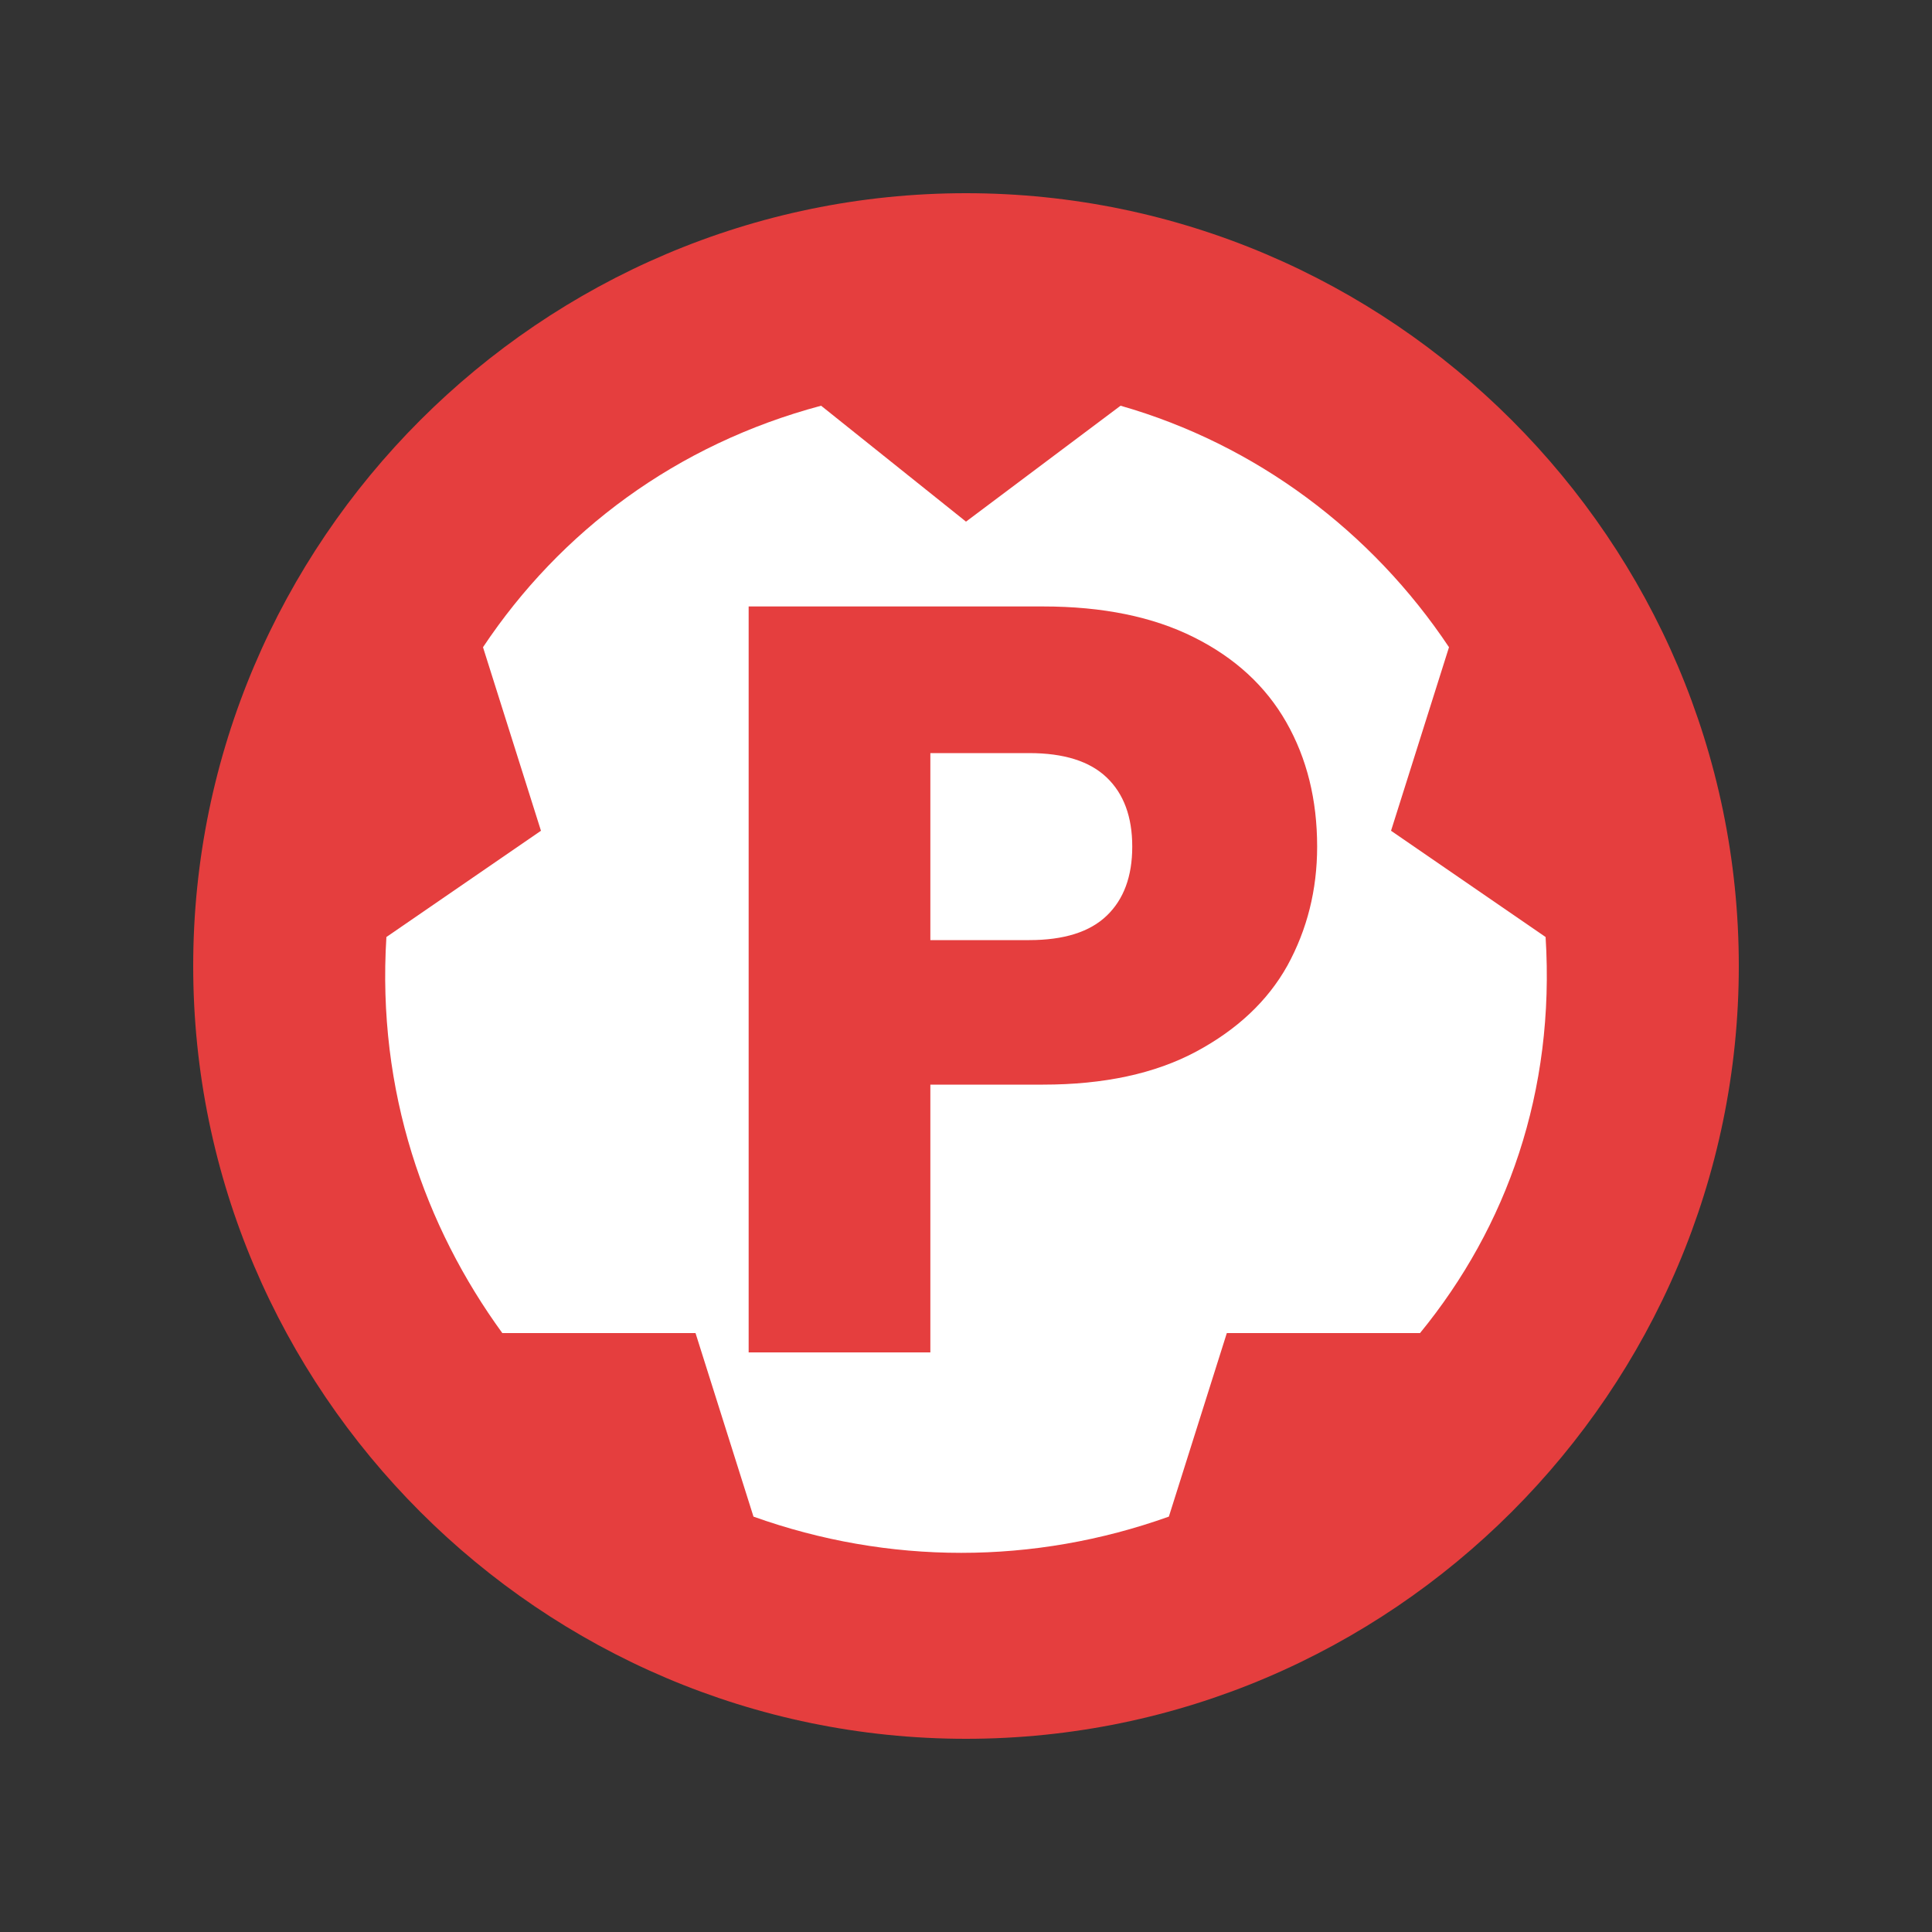
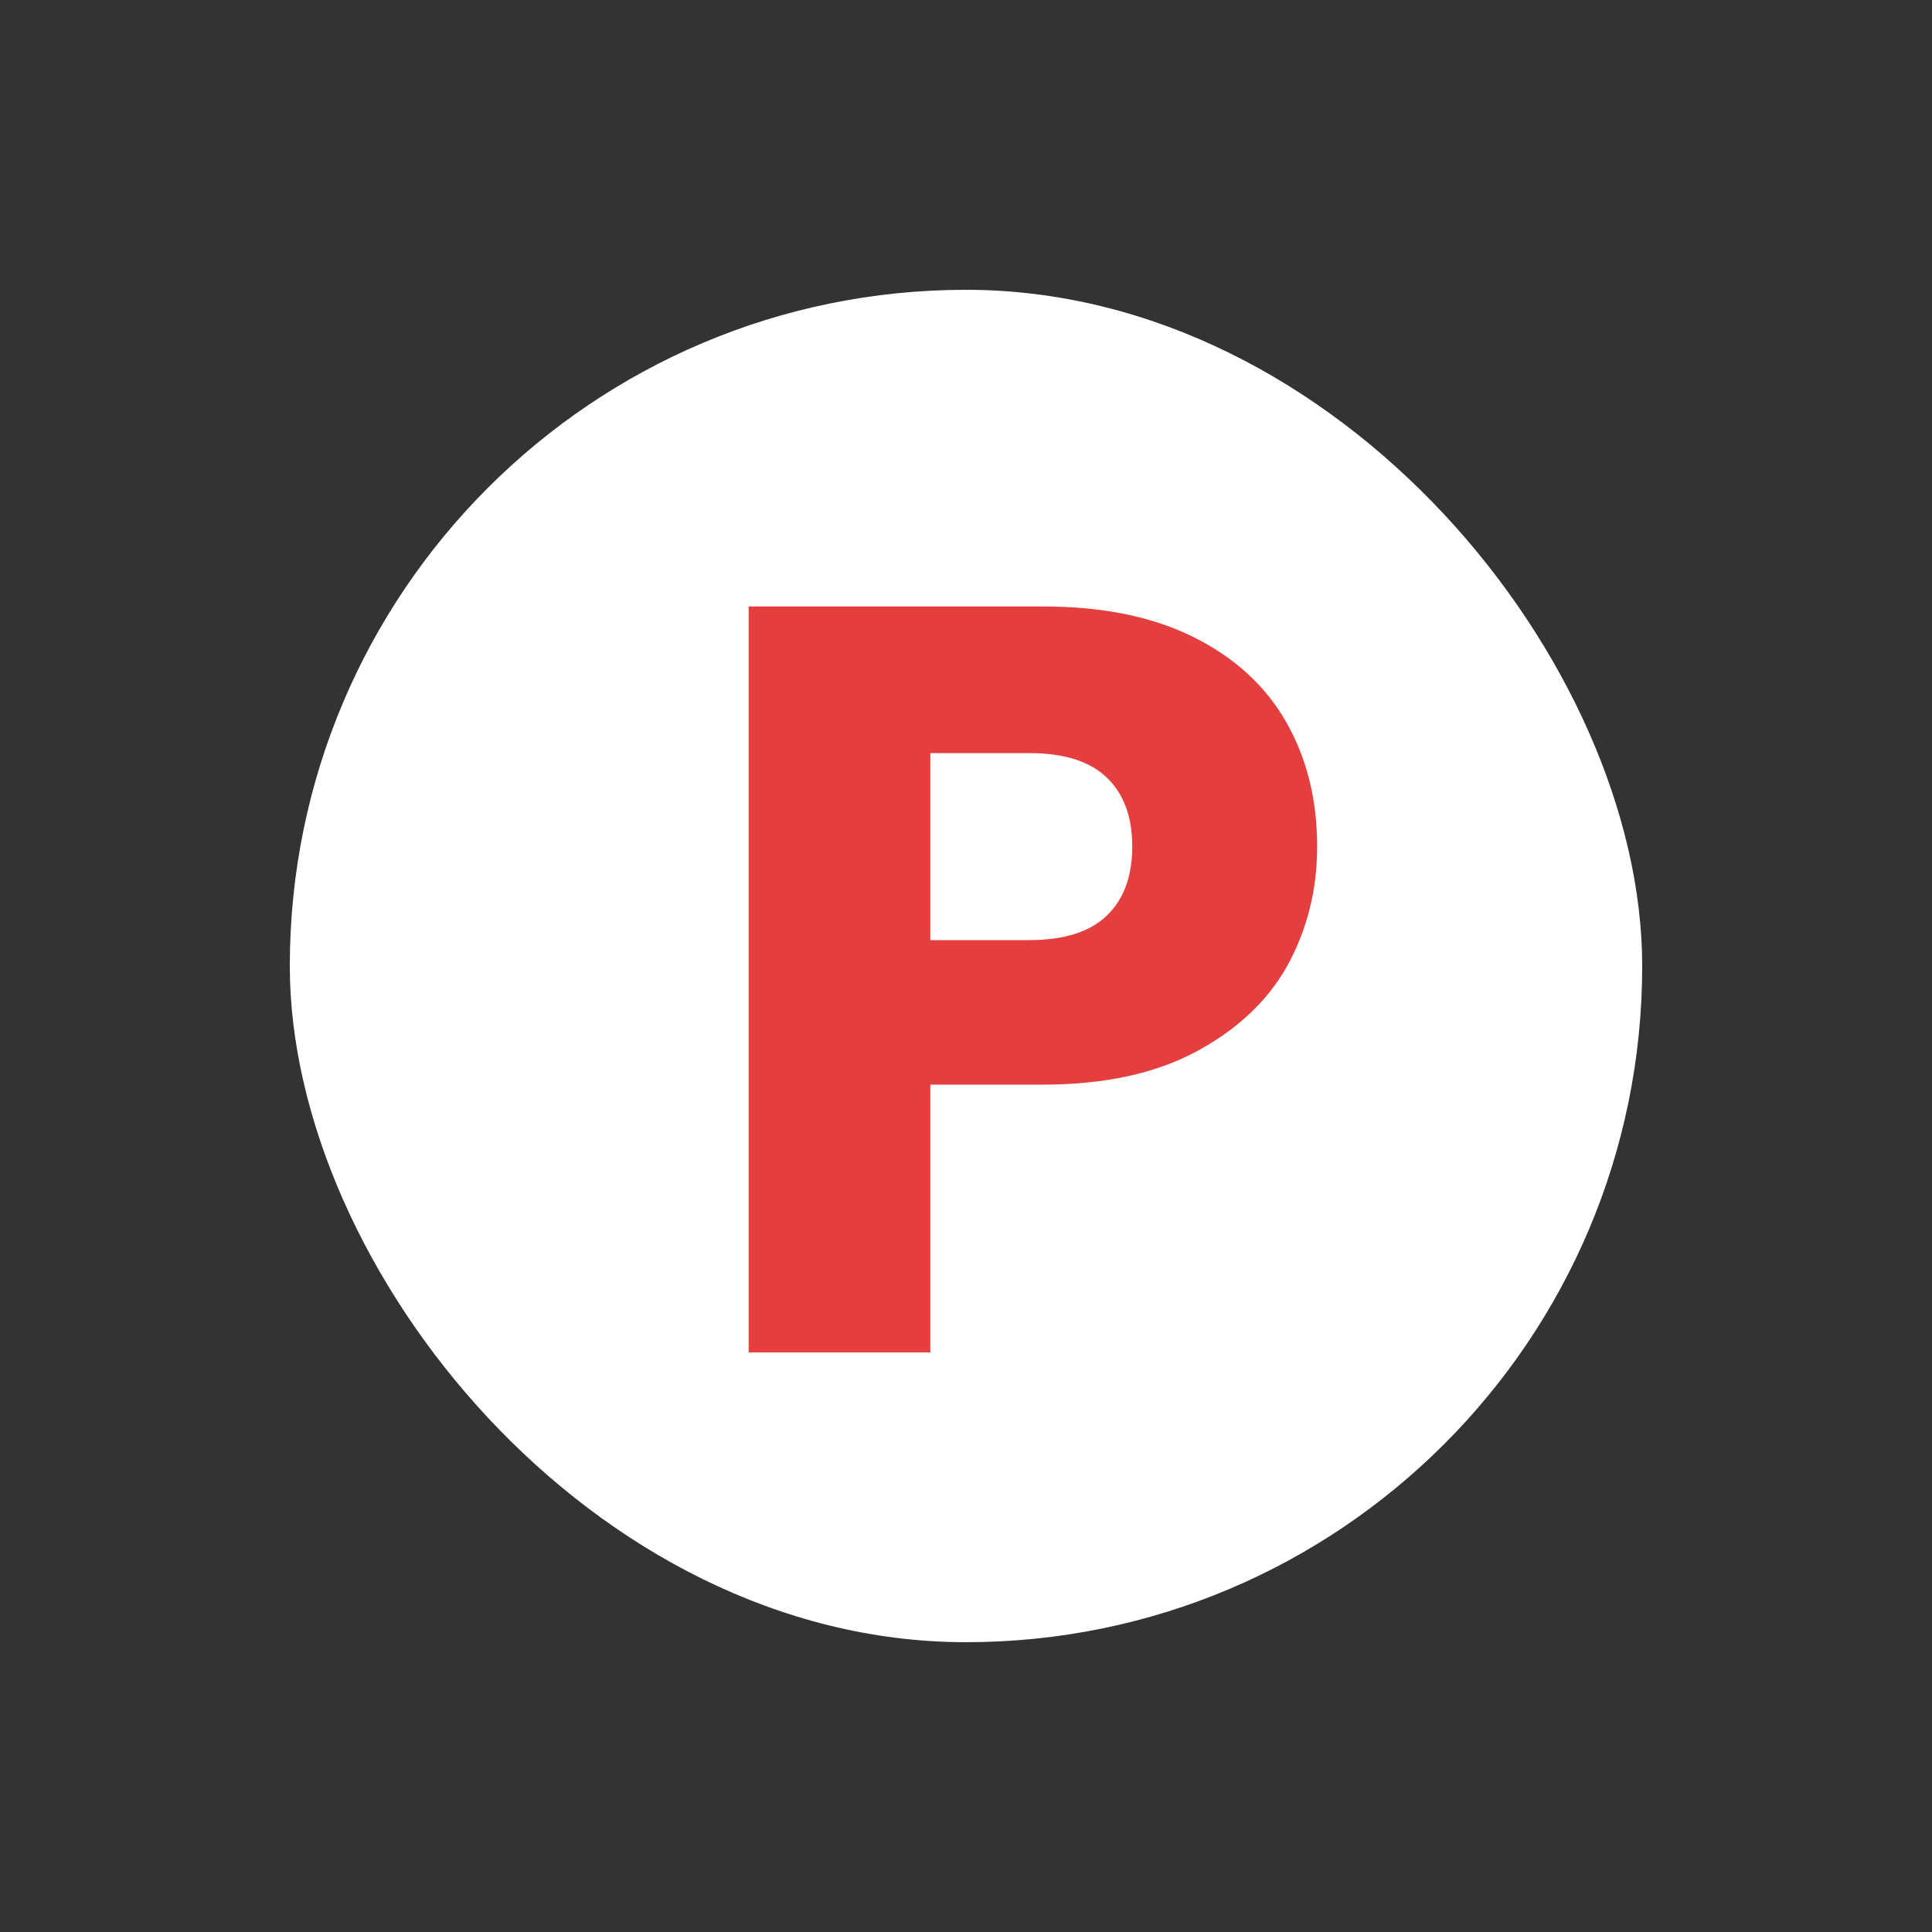
<svg xmlns="http://www.w3.org/2000/svg" id="icon-red-pen" width="20" height="20" viewBox="0 0 20 20" fill="none">
  <rect x="0" y="0" width="20" height="20" fill="#333333" stroke="none" />
  <rect x="3" y="3" width="14" height="14" rx="7" fill="white" />
-   <path d="M10 2C5.6 2 2 5.6 2 10C2 14.4 5.6 18 10 18C14.4 18 18 14.4 18 10C18 5.6 14.4 2 10 2ZM14.7 13.8H12.7L12.1 15.7C10.7 16.2 9.2 16.2 7.8 15.7L7.2 13.8H5.2C4.4 12.7 3.9 11.3 4 9.7L5.6 8.6L5 6.7C5.8 5.5 7 4.6 8.5 4.2L10 5.4L11.6 4.2C13 4.6 14.2 5.5 15 6.7L14.4 8.6L16 9.7C16.1 11.3 15.6 12.7 14.7 13.8Z" fill="#E53E3E" />
  <path d="M13.635 8.764C13.635 9.211 13.532 9.622 13.327 9.996C13.122 10.363 12.806 10.659 12.381 10.887C11.956 11.114 11.428 11.228 10.797 11.228H9.631V14H7.75V6.278H10.797C11.413 6.278 11.934 6.384 12.359 6.597C12.784 6.809 13.103 7.103 13.316 7.477C13.529 7.851 13.635 8.28 13.635 8.764ZM10.654 9.732C11.013 9.732 11.281 9.648 11.457 9.479C11.633 9.31 11.721 9.072 11.721 8.764C11.721 8.456 11.633 8.217 11.457 8.049C11.281 7.88 11.013 7.796 10.654 7.796H9.631V9.732H10.654Z" fill="#E53E3E" />
</svg>